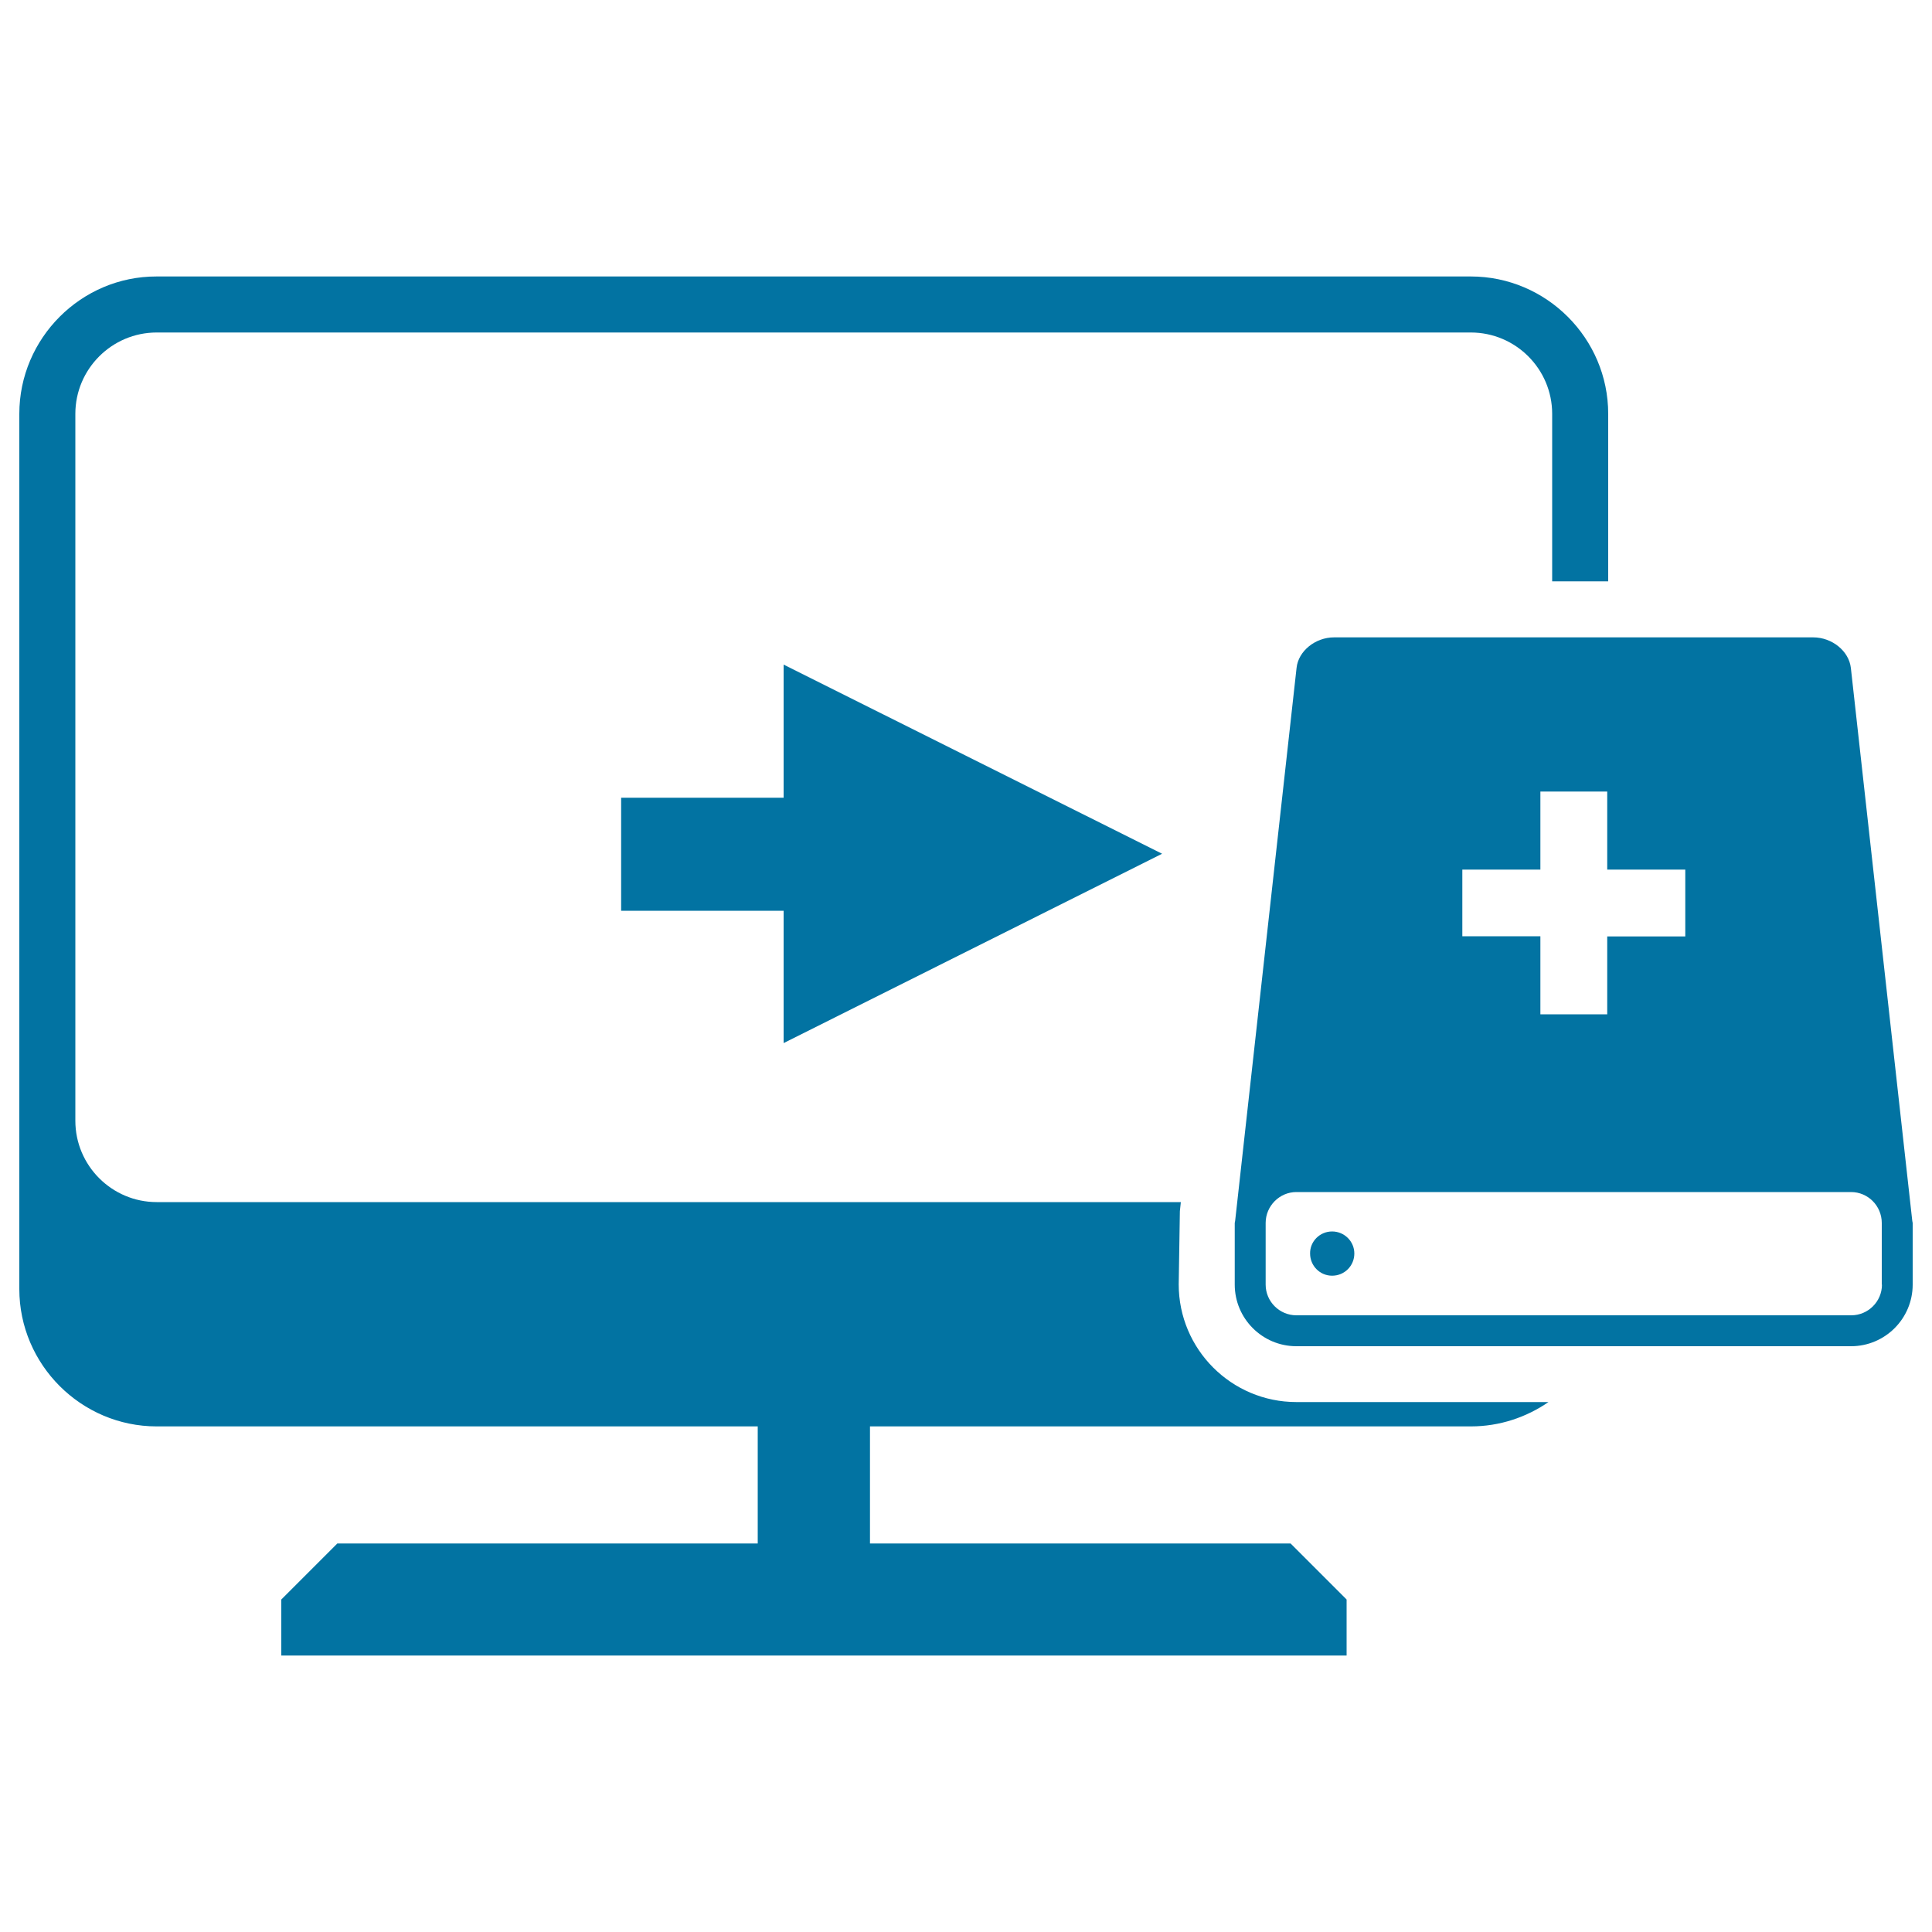
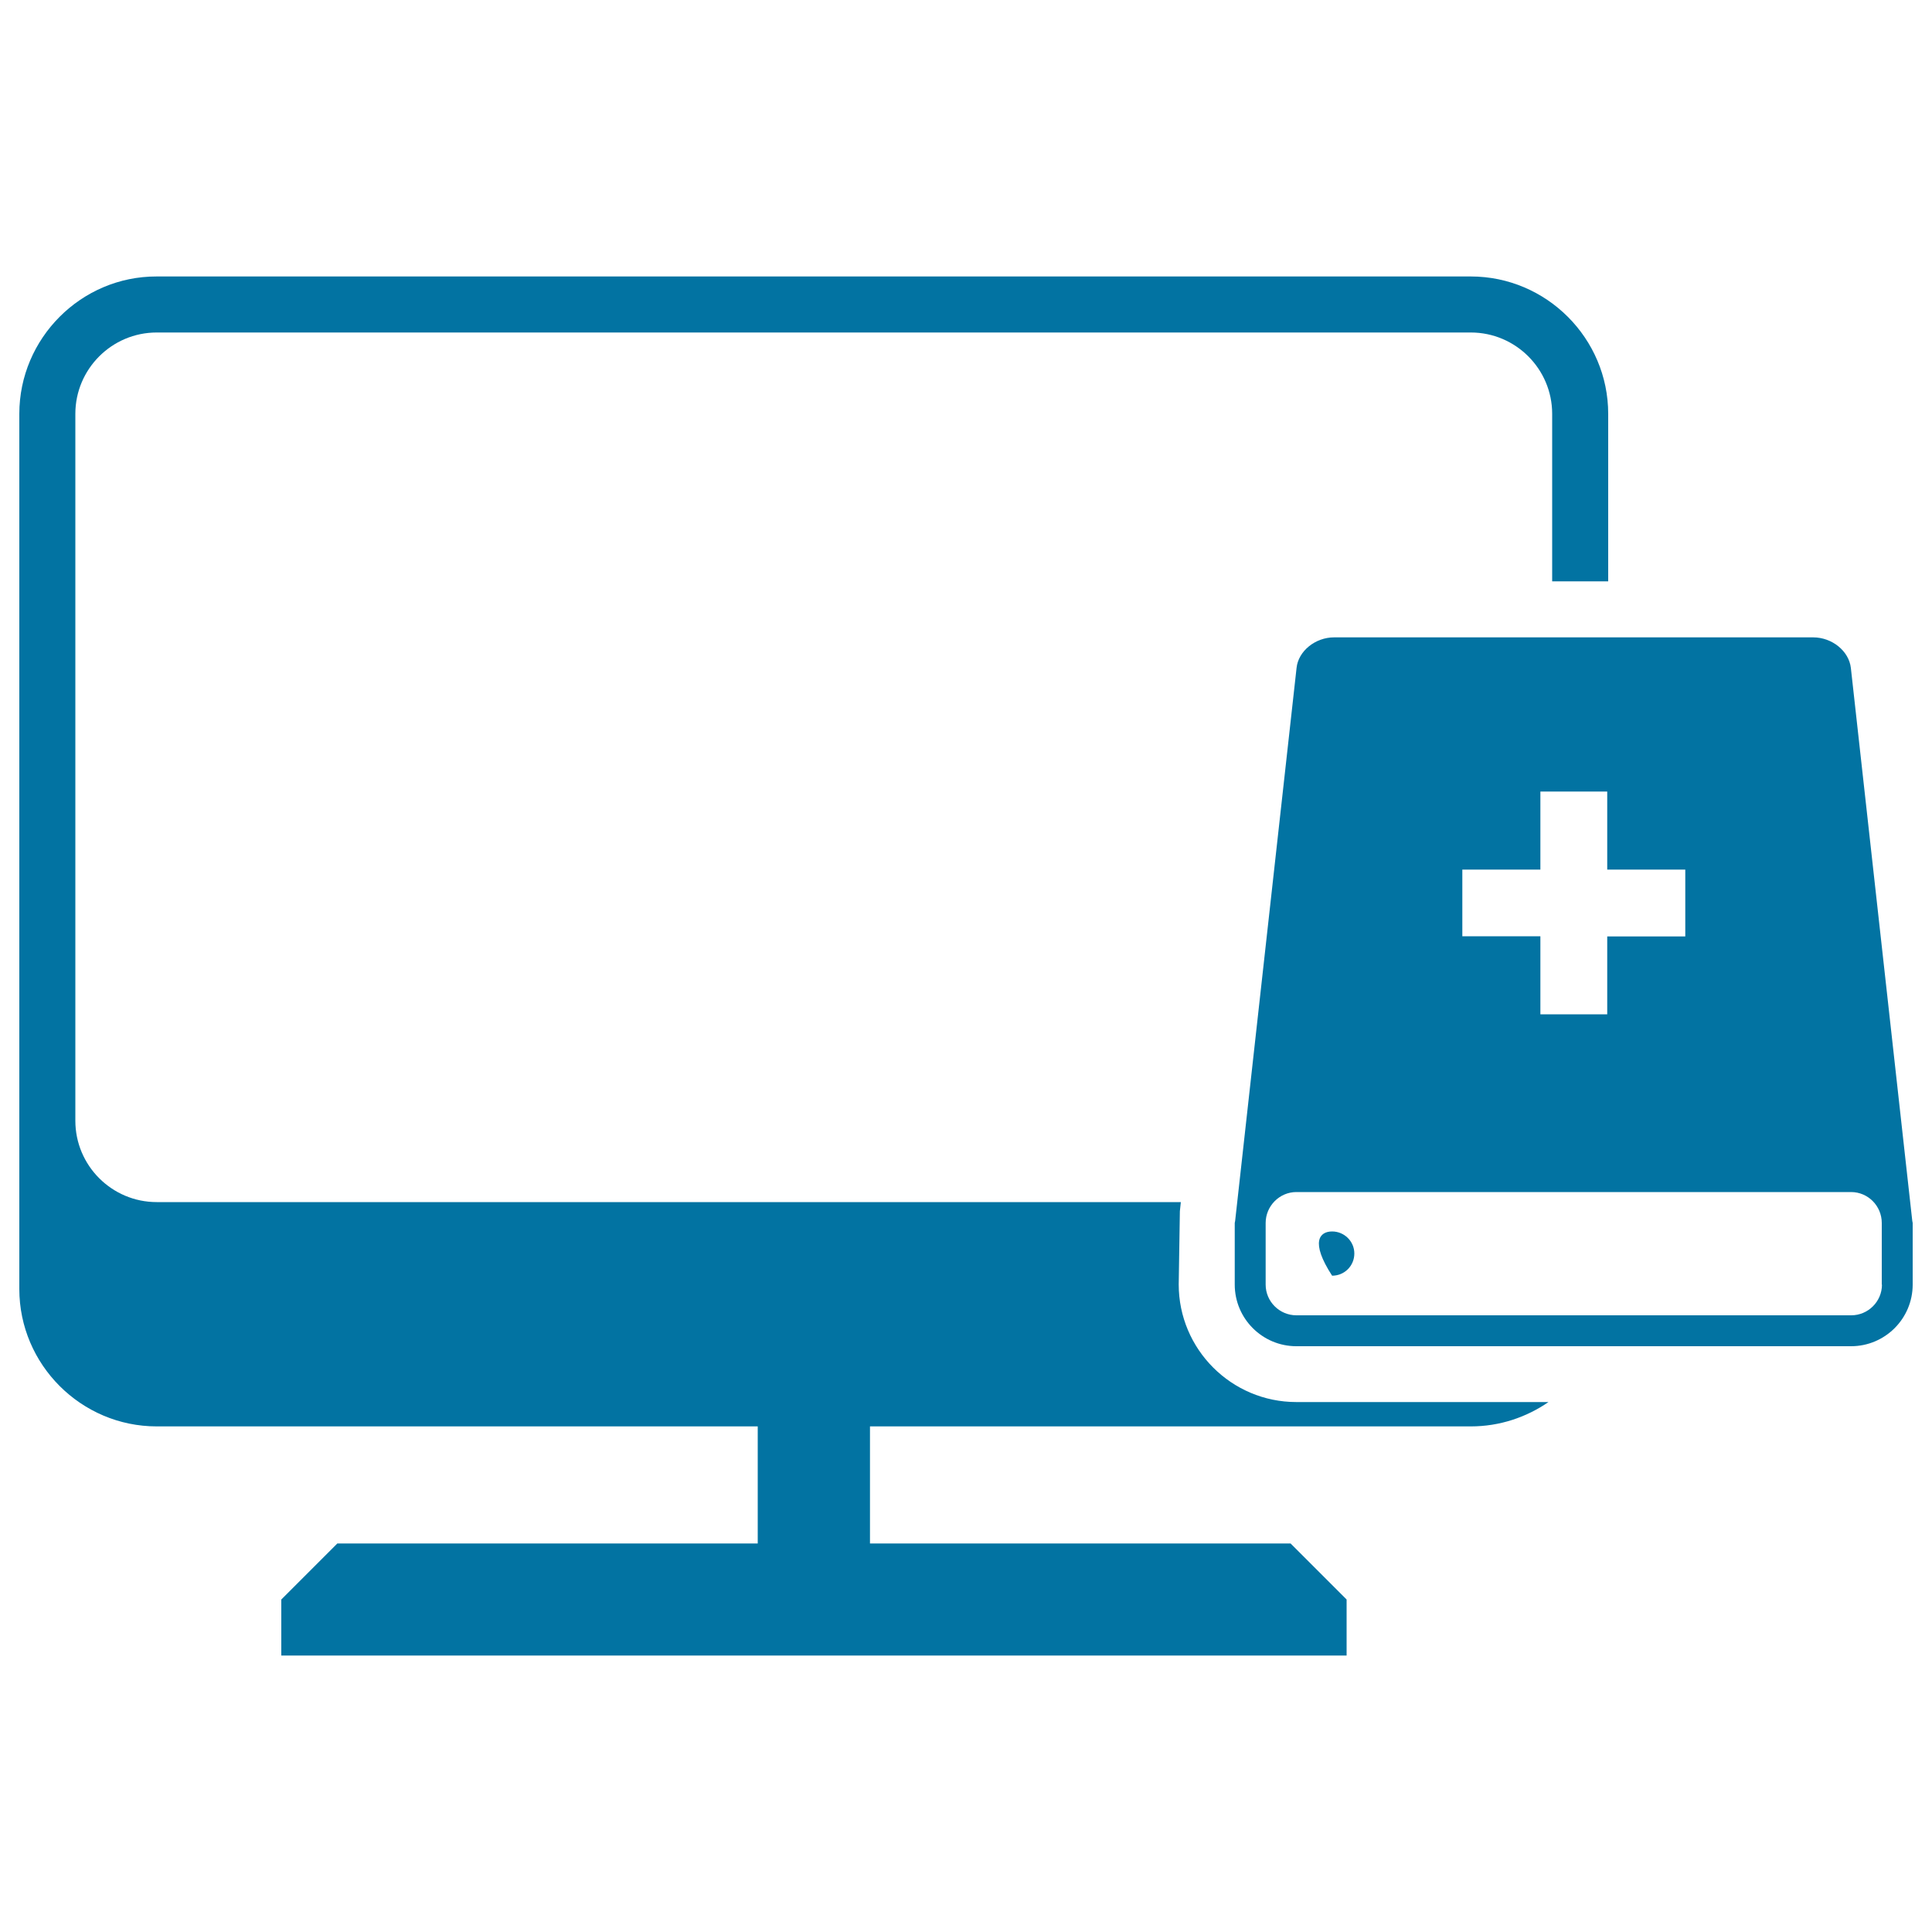
<svg xmlns="http://www.w3.org/2000/svg" viewBox="0 0 1000 1000" style="fill:#0273a2">
  <title>Computer To External Storage Drive SVG icon</title>
  <g>
    <g>
-       <polygon points="601.5,441.9 405.6,344 405.6,412.9 321.5,412.9 321.5,471.4 405.6,471.4 405.6,539.9 " />
      <path d="M761.3,738.3c14.9,0,28.7-4.7,40.2-12.6H671c-33.6,0-60.9-27.3-60.9-60.9l0.6-37.9l0.5-4.7H81.1c-23.2,0-42.1-18.9-42.1-42.1V214.2c0-23.2,18.9-42.1,42.1-42.1h680.2c23.2,0,42.1,18.9,42.1,42.1v86.7h29v-86.7c0-39.1-32-71.1-71.1-71.1H81.1C42,143,10,175.1,10,214.2v453c0,39.1,32,71.1,71.1,71.1h311.1v60.6H174.6l-29,29v29H697v-29l-29-29H450.3v-60.6H761.3L761.3,738.3z" />
      <g>
-         <path d="M689.5,637.4c6.3,0,11.5,5.1,11.5,11.4c0,6.4-5.1,11.5-11.5,11.5c-6.3,0-11.4-5.1-11.4-11.5C678,642.6,683.1,637.4,689.5,637.4z" />
+         <path d="M689.5,637.4c6.3,0,11.5,5.1,11.5,11.4c0,6.4-5.1,11.5-11.5,11.5C678,642.6,683.1,637.4,689.5,637.4z" />
        <path d="M989.8,632L958,345.7c-1-8.7-9.7-15.8-19.5-15.8h-248c-9.7,0-18.5,7.1-19.4,15.8L639.3,632c0,0.3-0.2,0.6-0.2,1v31.9c0,17.6,14.3,31.9,31.9,31.9h287.1c17.6,0,31.9-14.3,31.9-31.9V633C990,632.6,989.8,632.3,989.8,632z M756.9,450.1h40.4v-40.4h34.6v40.4h40.4v34.6h-40.4V525h-34.6v-40.4h-40.4V450.1z M974.1,664.9c0,8.8-7.2,15.9-15.9,15.9H671c-8.7,0-15.9-7.1-15.9-15.9V633c0-8.8,7.2-16,15.9-16h287.1c8.8,0,15.9,7.2,15.9,16V664.9z" />
      </g>
    </g>
  </g>
</svg>